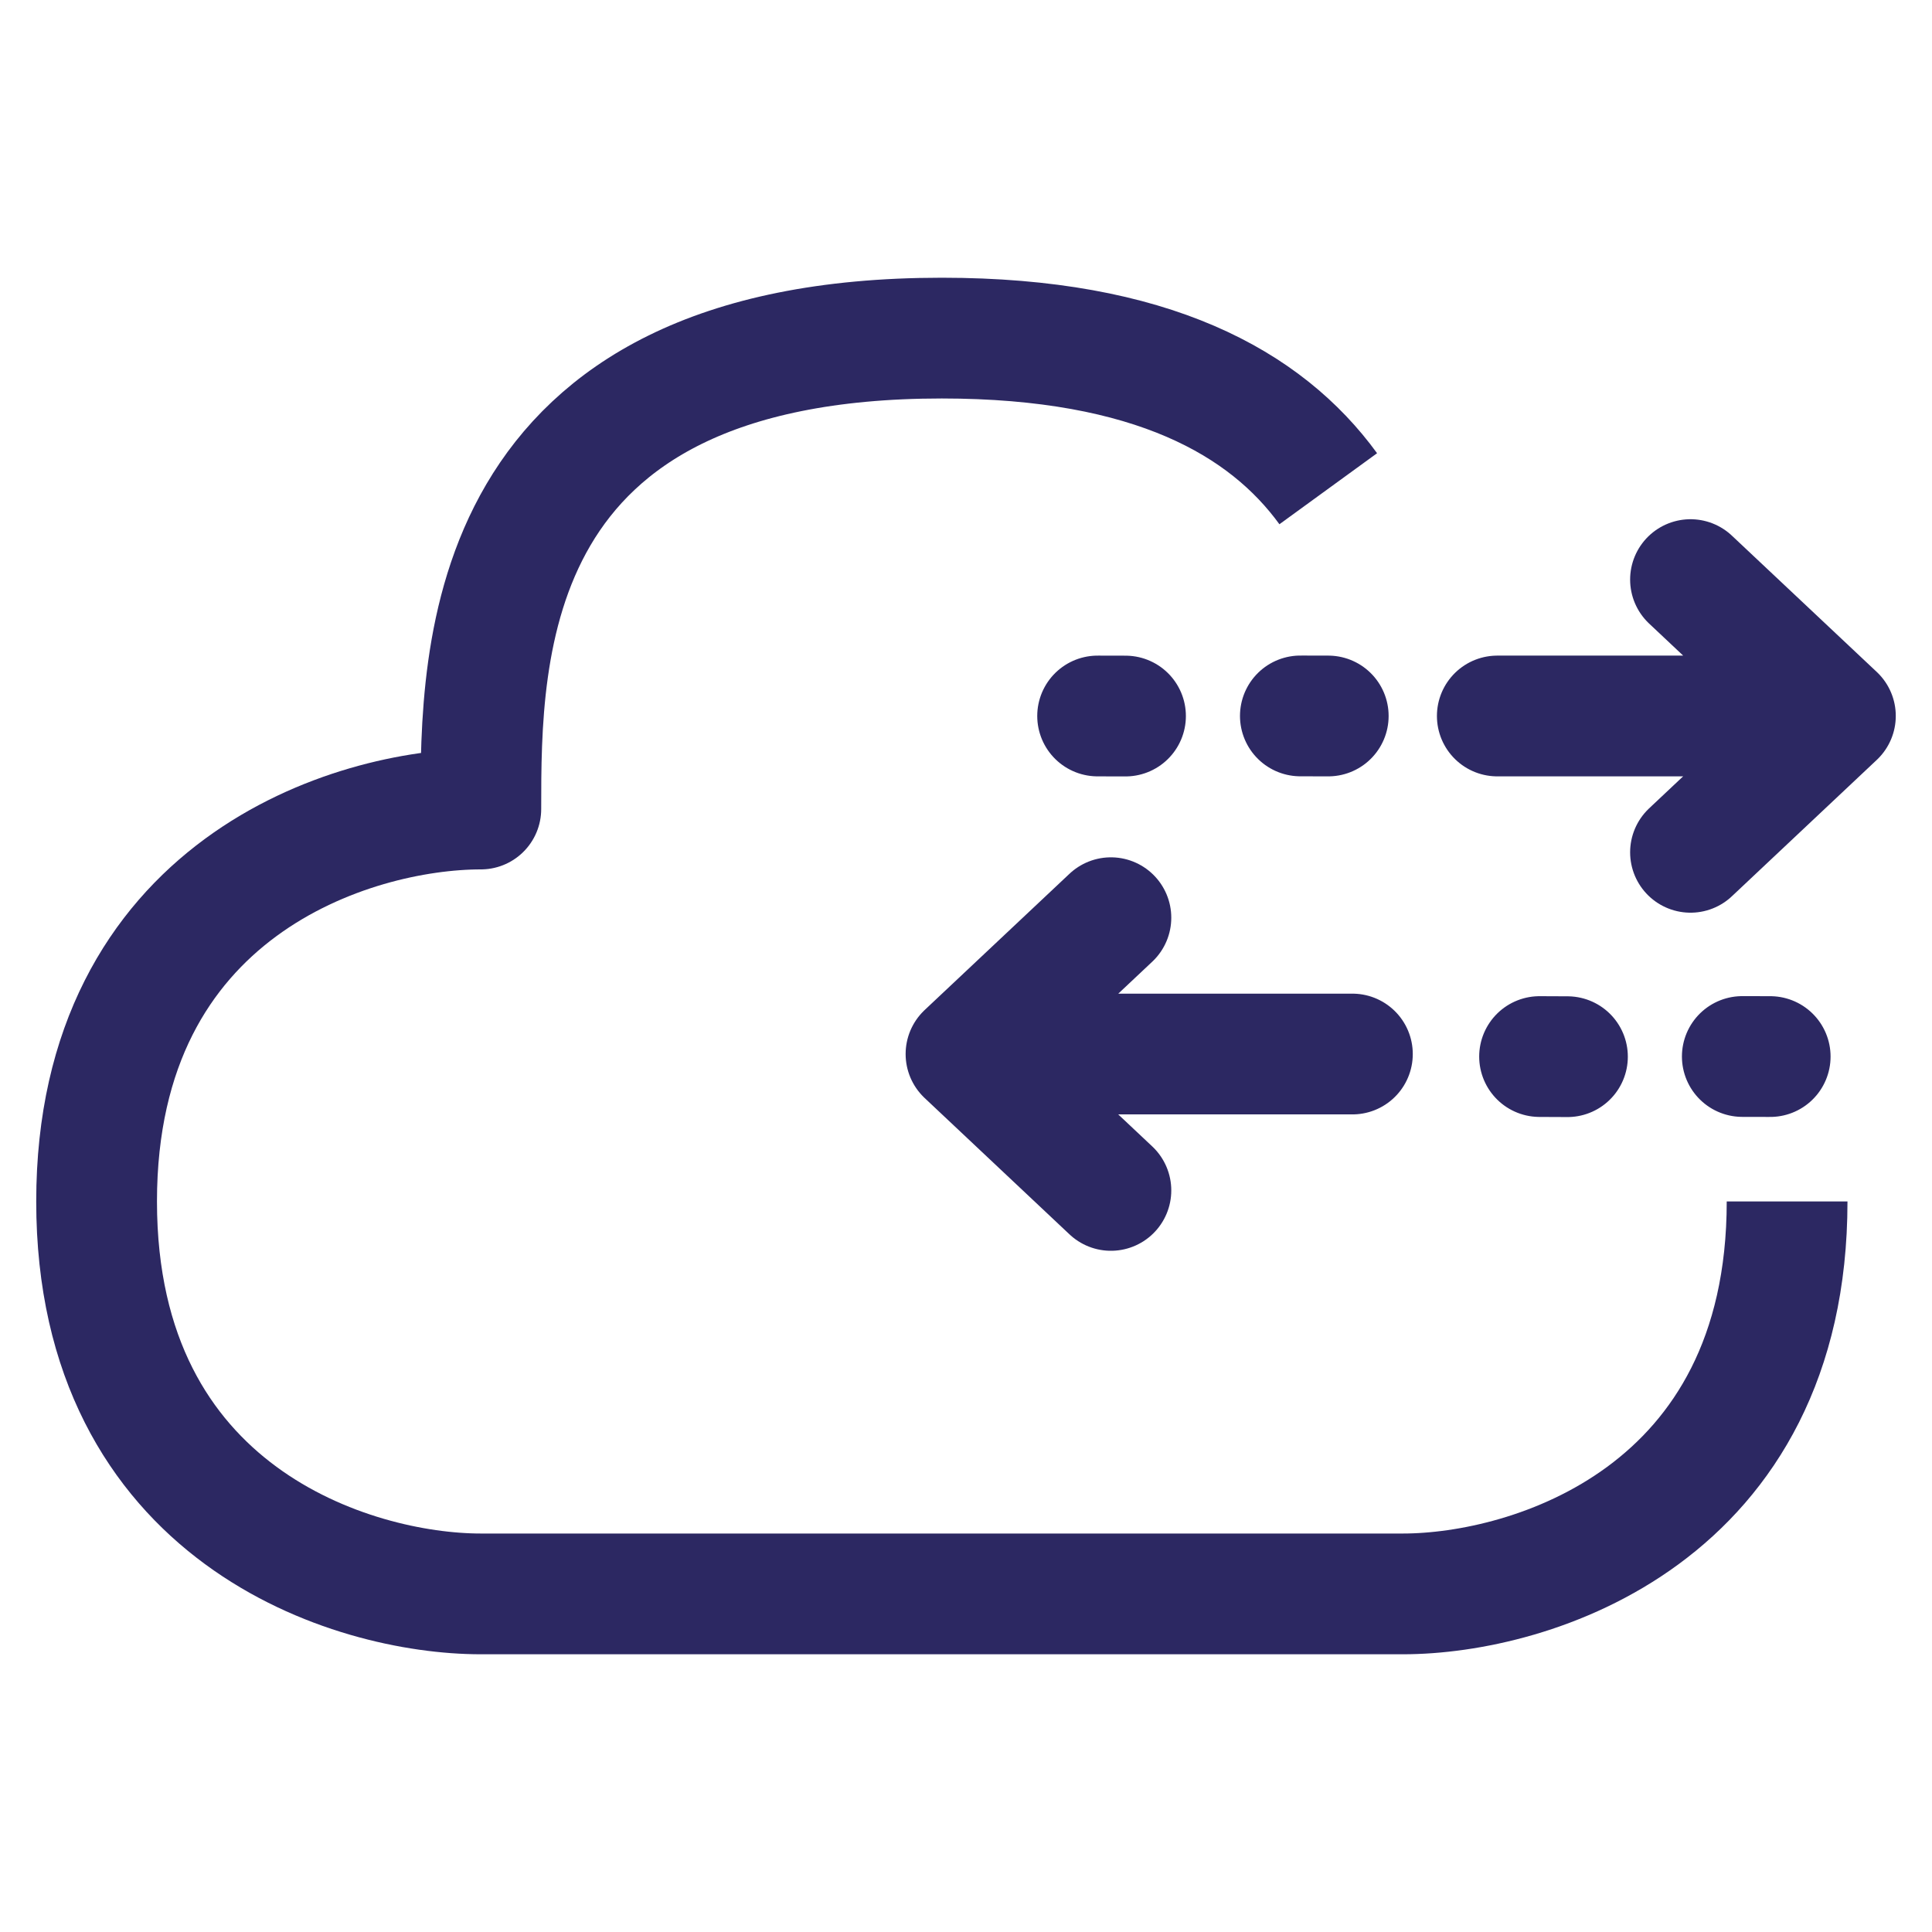
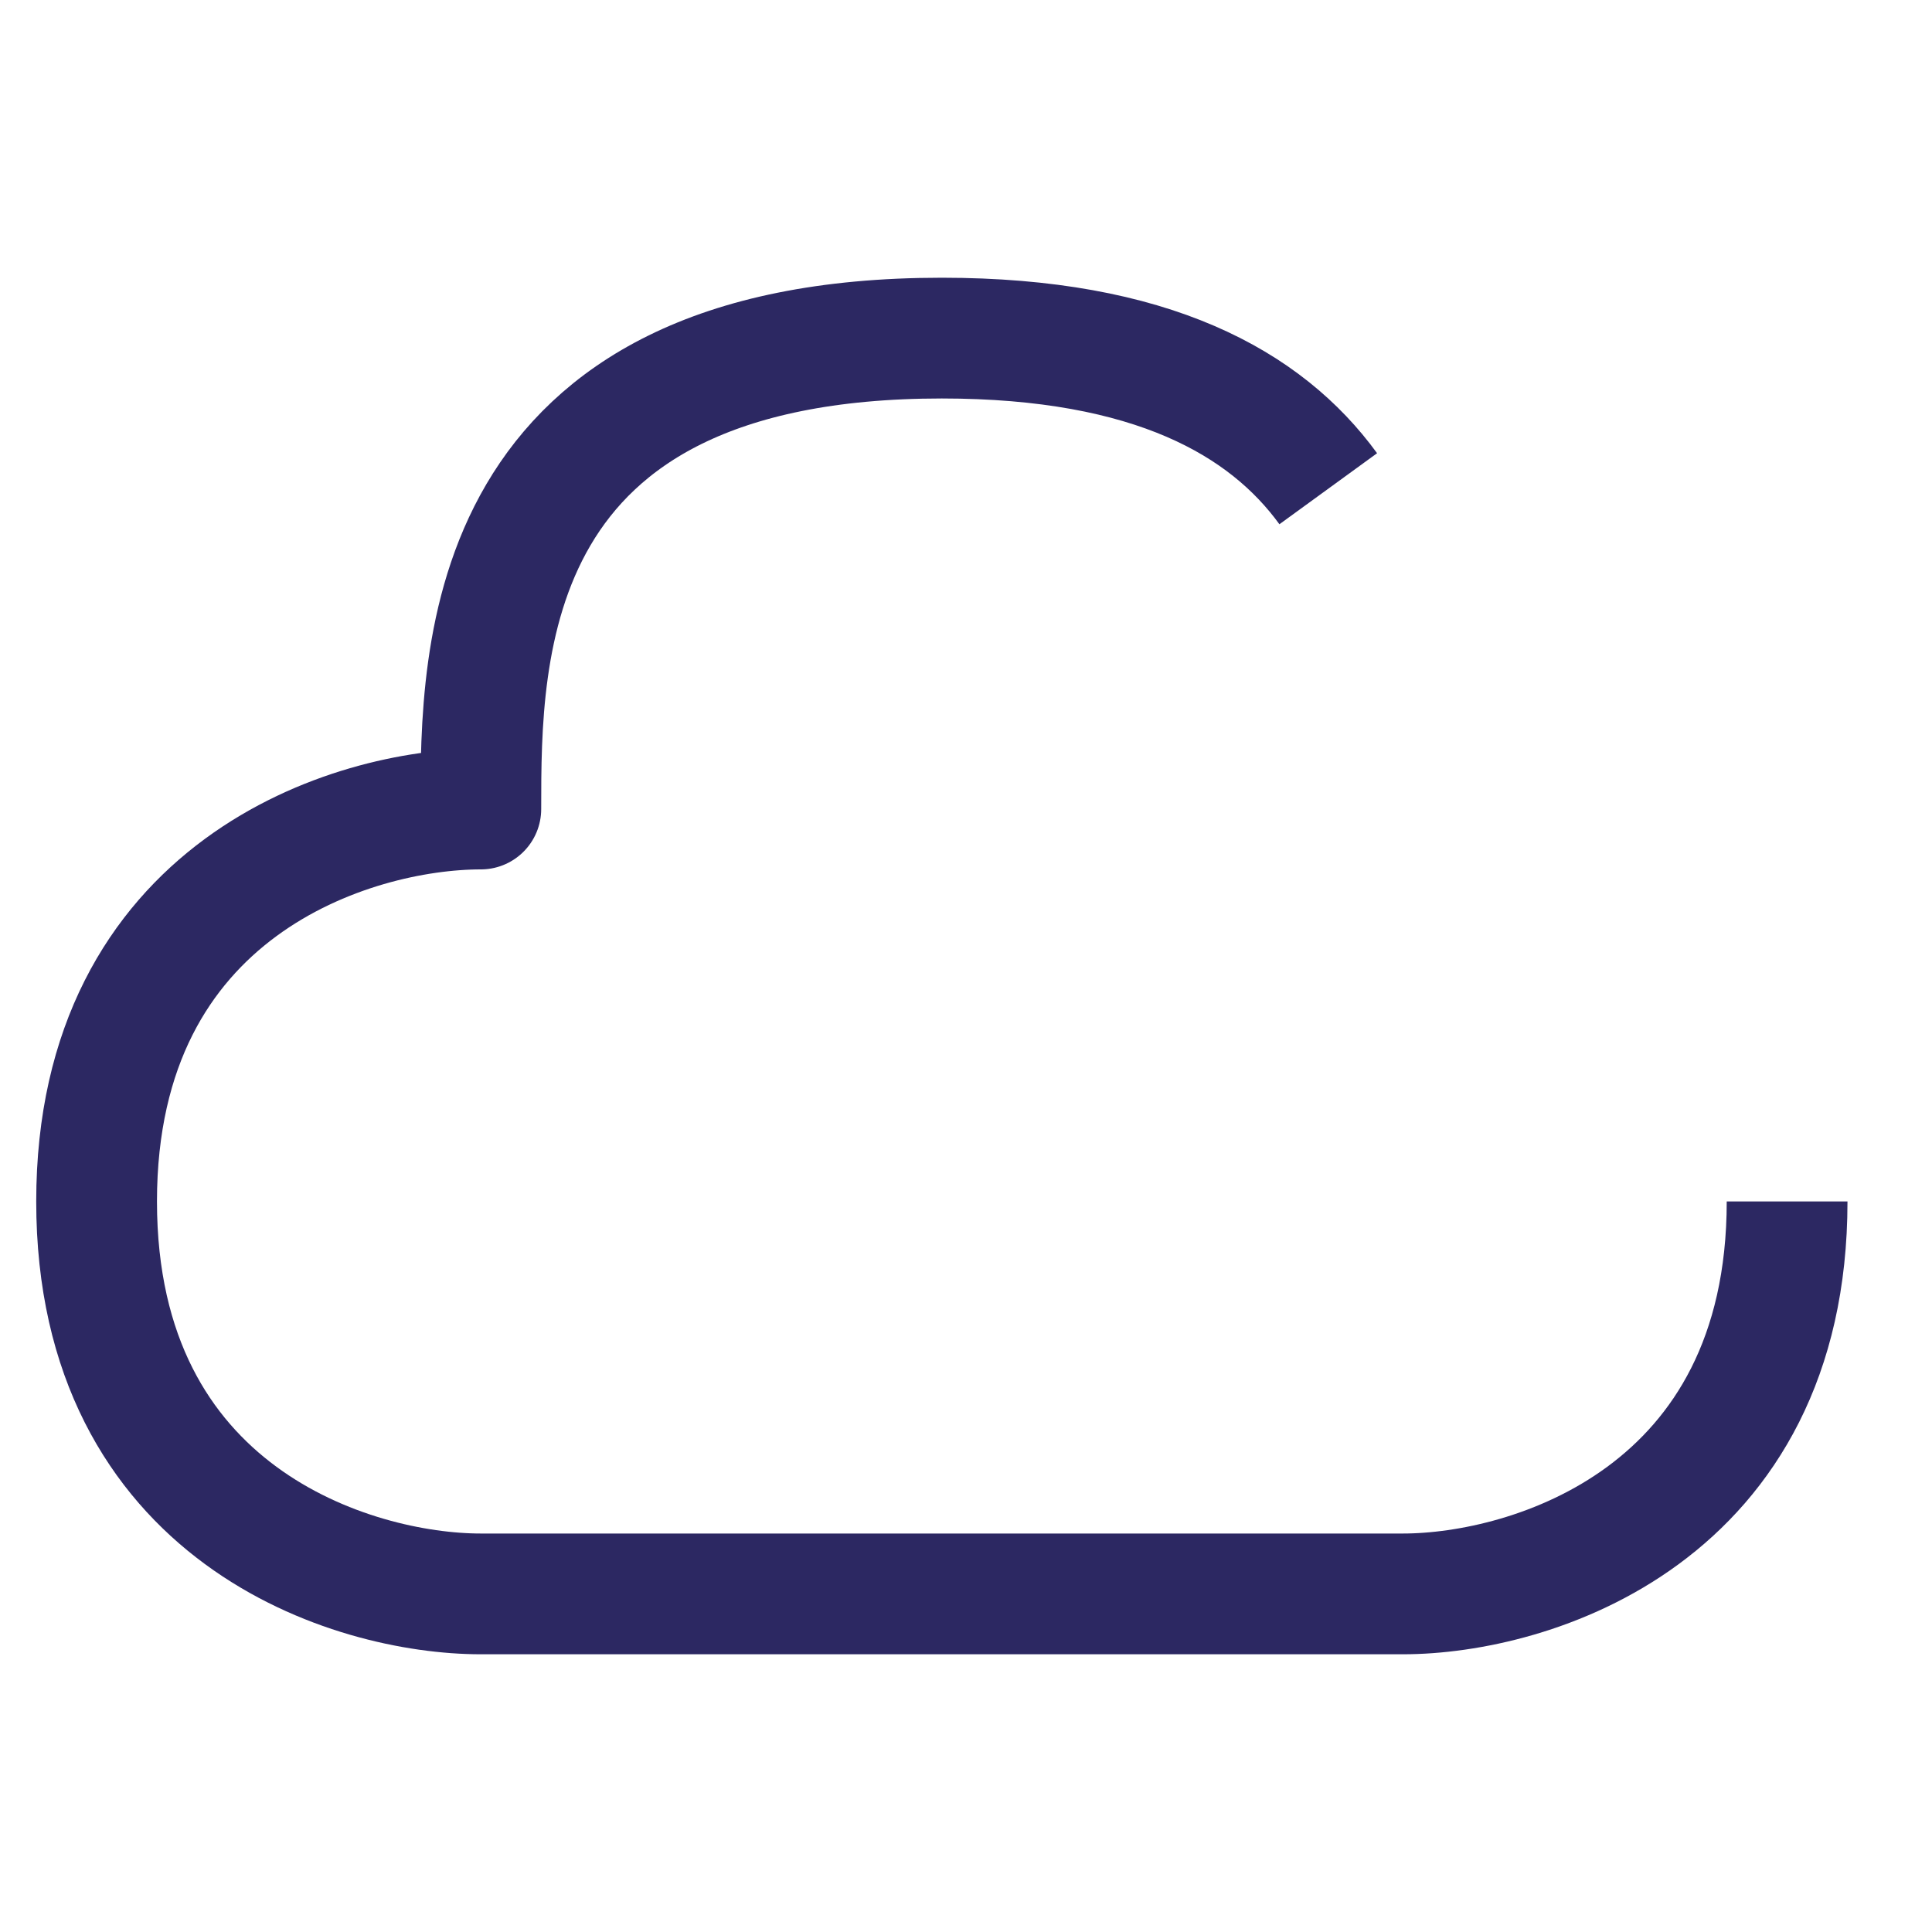
<svg xmlns="http://www.w3.org/2000/svg" width="32" height="32" viewBox="0 0 32 32" fill="none">
  <g clip-path="url(#clip0_3592_3043)">
    <path d="M29.6 19.9C29.6 25.1 25.358 26.4 23.236 26.4H7.964C5.842 26.4 1.6 25.1 1.6 19.9C1.6 14.7 5.842 13.4 7.964 13.4C7.964 10.8 7.964 5.6 15.6 5.6C19.074 5.6 20.968 6.676 22 8.095" stroke="#2C2862" stroke-width="2" stroke-linejoin="round" />
-     <path d="M16 17.458L18.4 15.2M16 17.458L18.4 19.717M16 17.458H22.4M24.8 11.859L30.4 11.858M30.4 11.858L28 9.6M30.4 11.858L28 14.117M18.642 11.86L18.18 11.859M22 11.859L21.538 11.858M25.962 17.502L25.5 17.5M29.32 17.5L28.858 17.499" stroke="#2C2862" stroke-width="2" stroke-linecap="round" stroke-linejoin="round" />
  </g>
  <defs>
    <clipPath id="clip0_3592_3043">
      <rect width="32" height="32" fill="white" />
    </clipPath>
  </defs>
</svg>